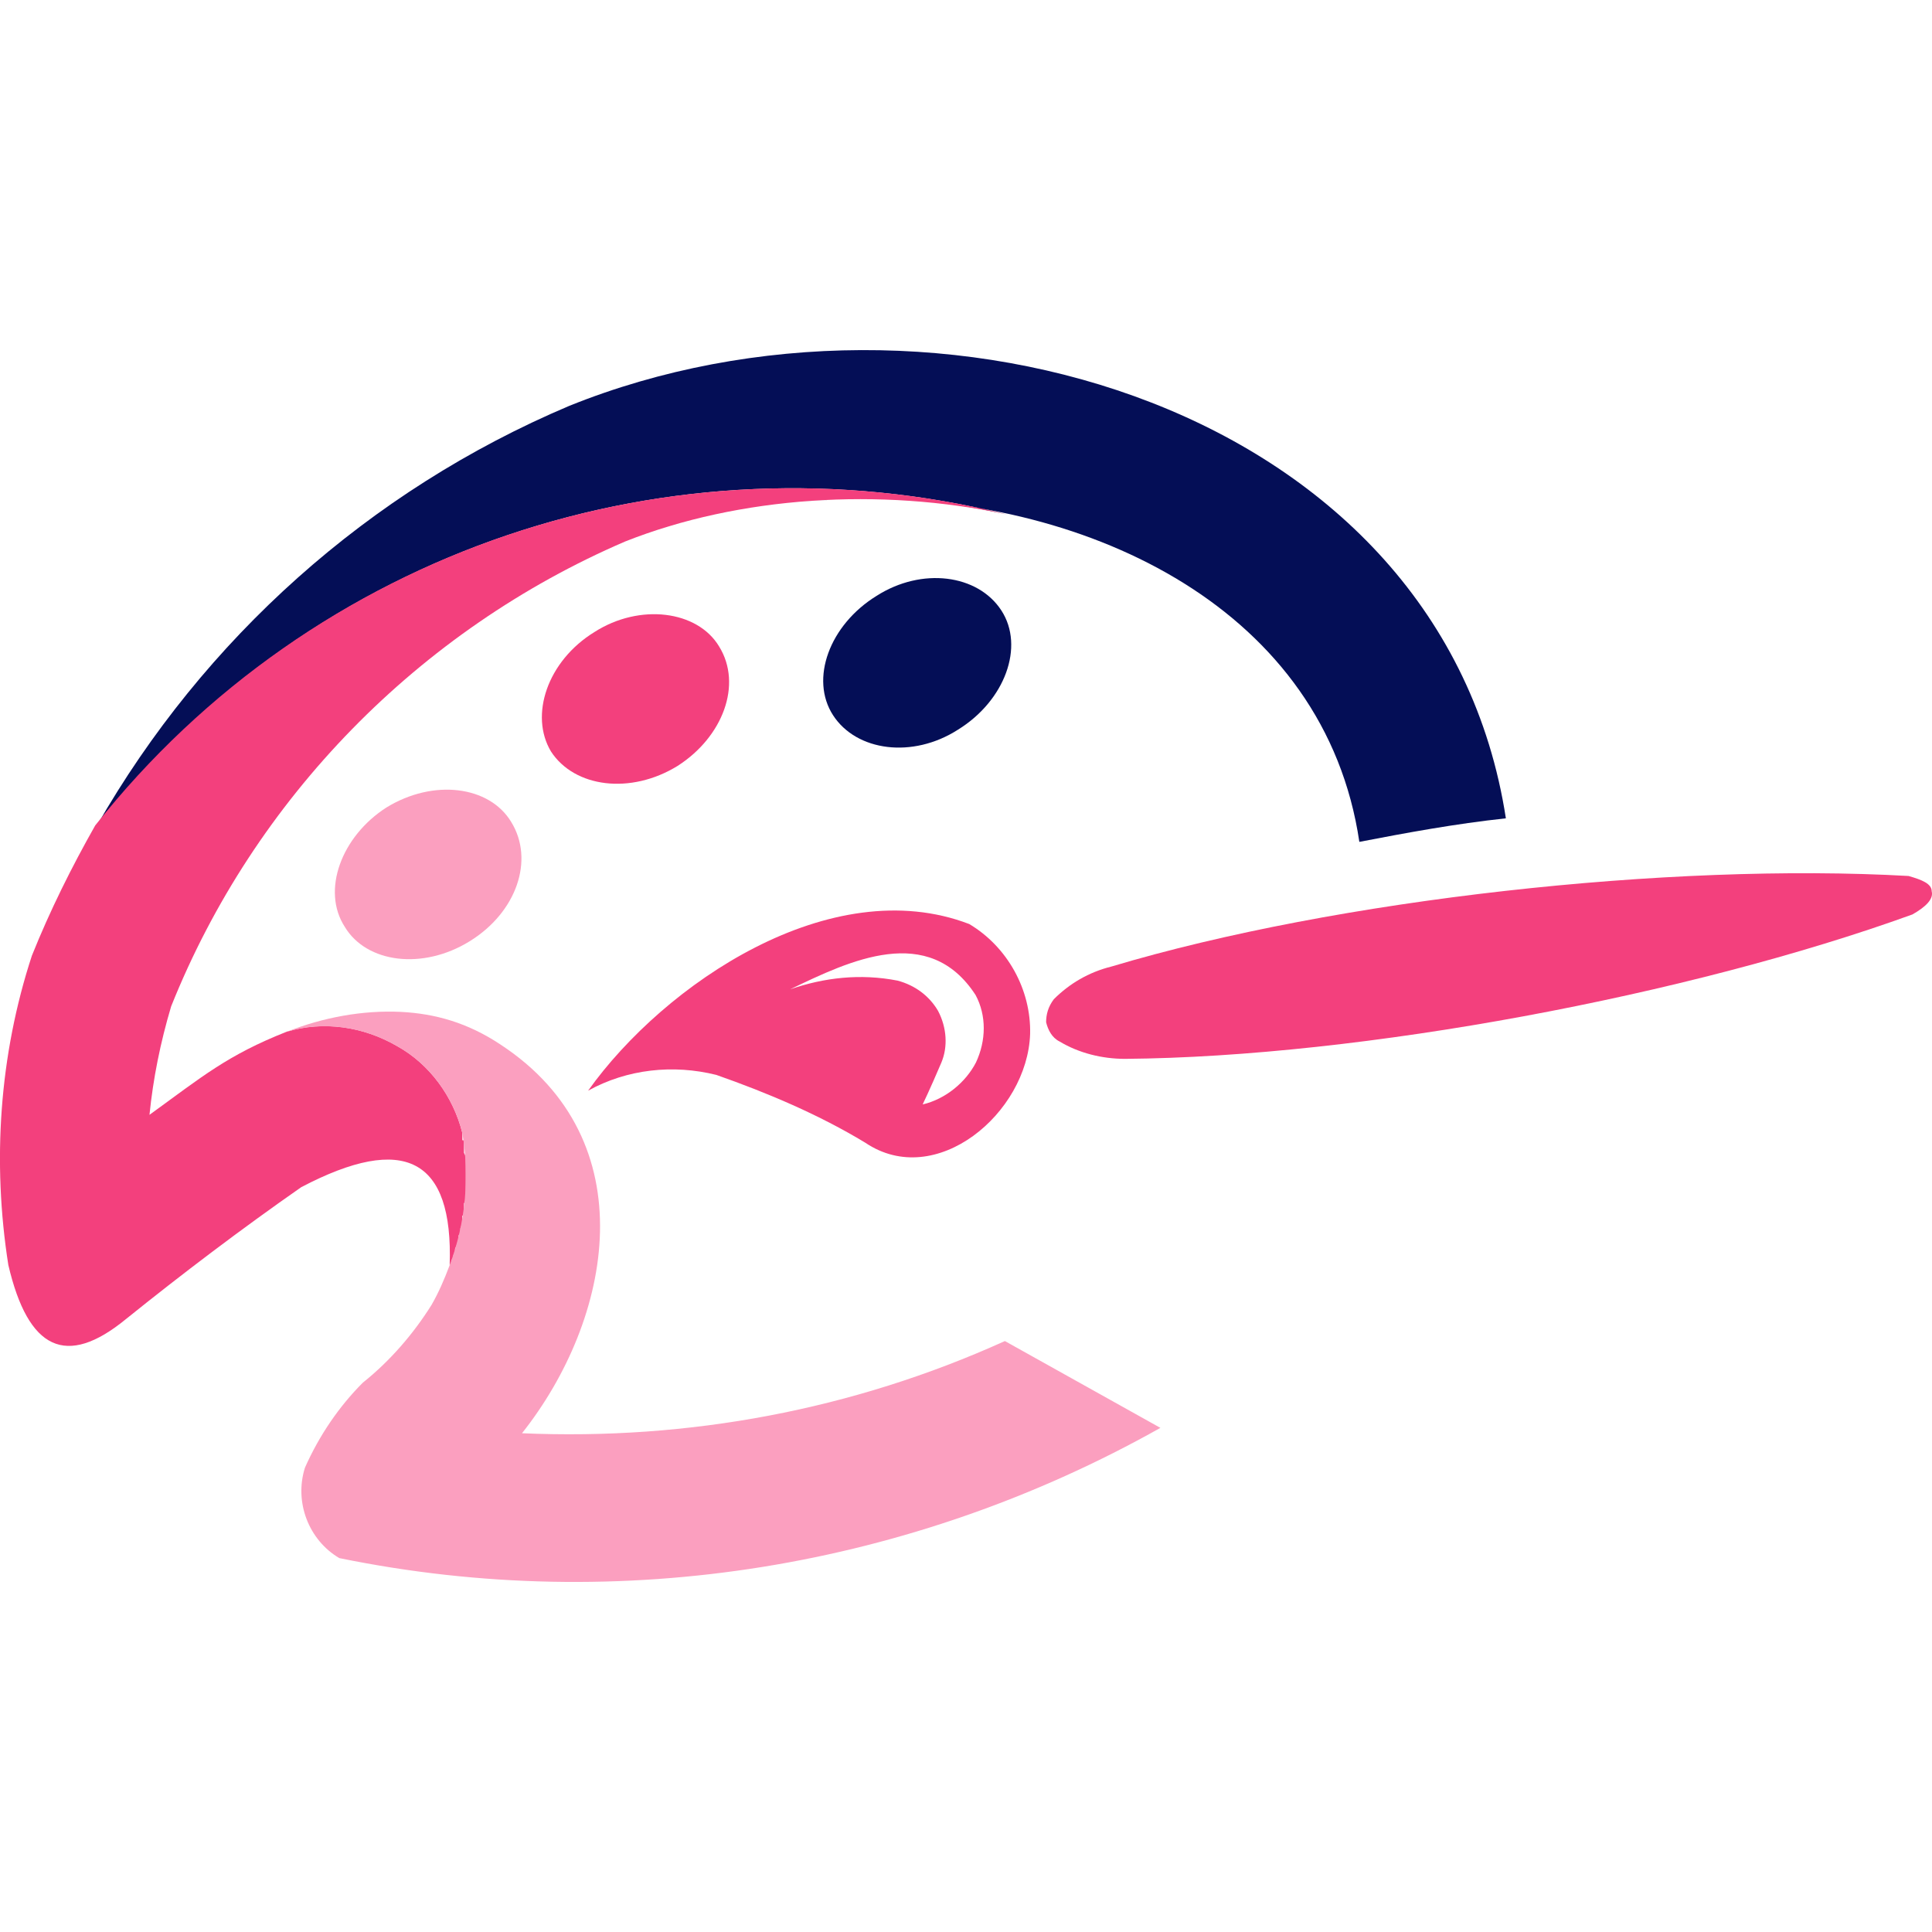
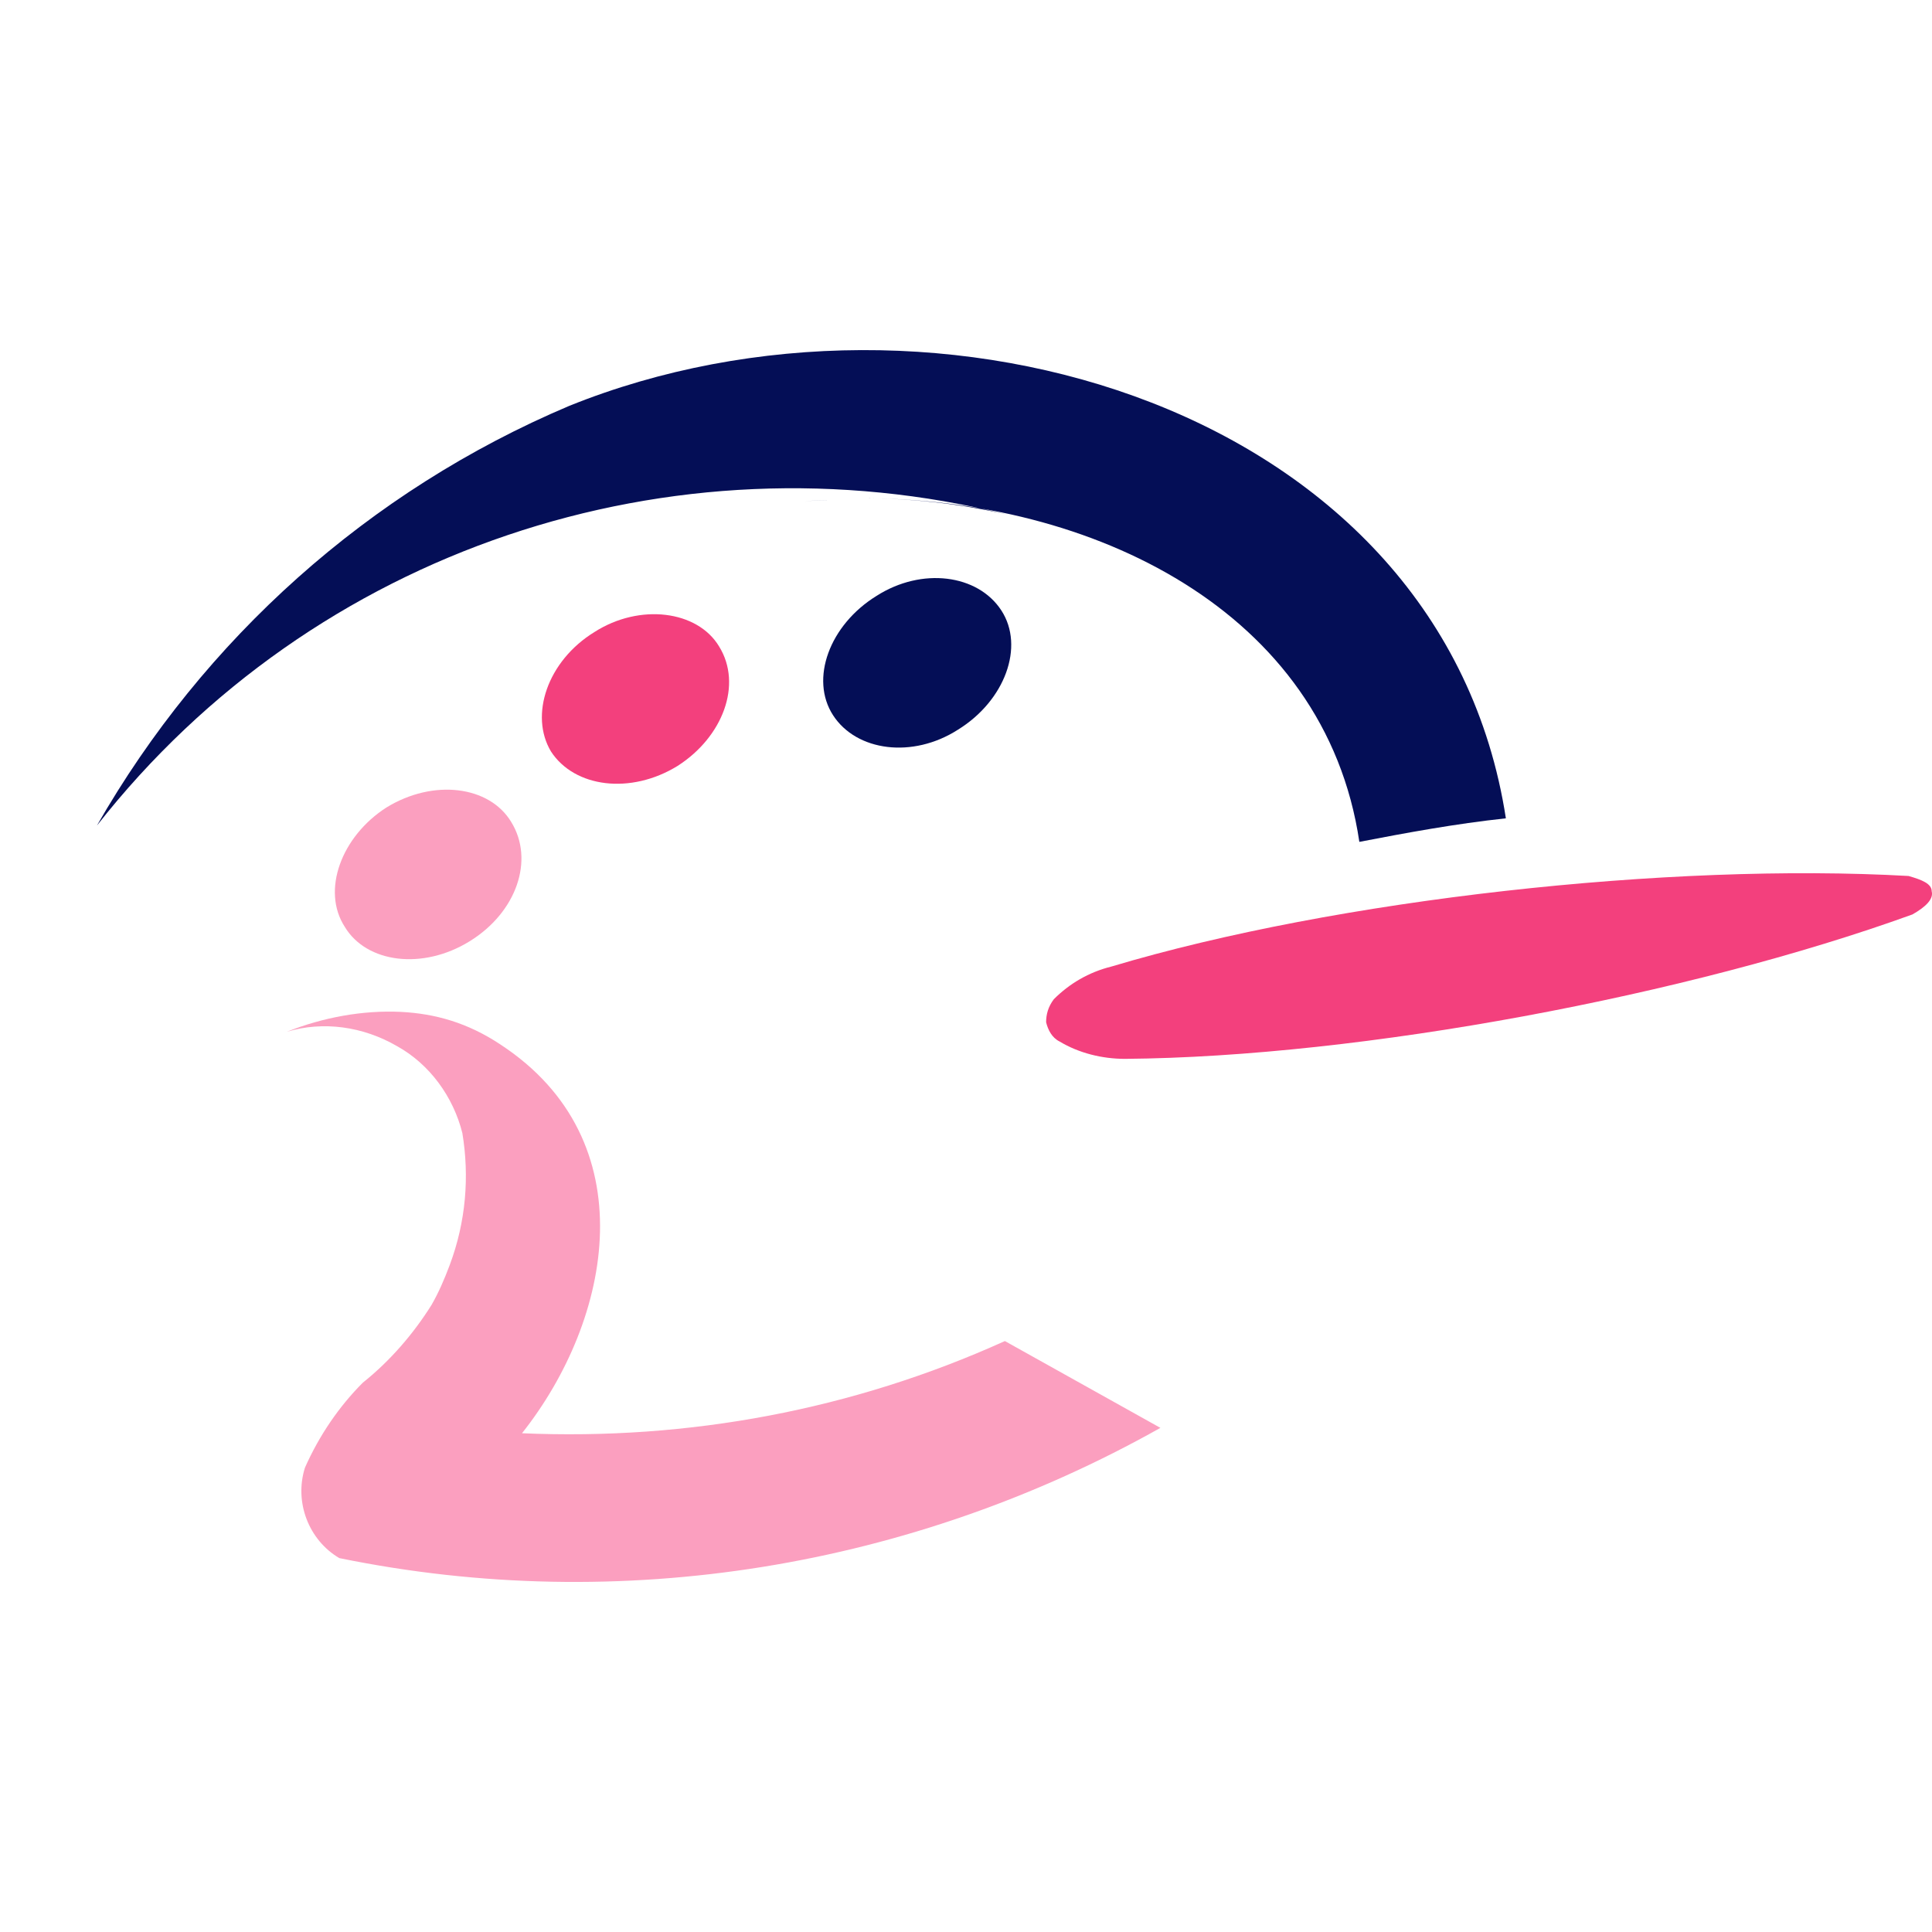
<svg xmlns="http://www.w3.org/2000/svg" version="1.1" id="Calque_1" x="0px" y="0px" width="32px" height="32px" viewBox="0 0 32 32" enable-background="new 0 0 32 32" xml:space="preserve">
  <g>
    <g>
      <path fill="#040E56" d="M13.319,8.313 M13.319,8.313c0.15-0.03,0.299-0.03,0.479-0.03C13.618,8.282,13.47,8.282,13.319,8.313z     M13.799,8.282c0.149,0,0.33-0.029,0.479-0.029C14.129,8.253,13.948,8.282,13.799,8.282z M14.277,8.253    c3.805,0,7.67,1.857,8.238,5.691c0.779-0.15,1.588-0.3,2.427-0.39c-1.049-6.8-9.436-9.286-15.517-6.83    c-3.325,1.408-6.052,3.864-7.819,6.949c3.595-4.582,9.526-6.529,15.068-5.152C15.896,8.342,15.087,8.253,14.277,8.253z" />
-       <path fill="#040E56" d="M16.585,10.11c0.39,0.598,0.06,1.497-0.72,1.977c-0.748,0.479-1.677,0.359-2.066-0.239    c-0.39-0.6-0.06-1.498,0.719-1.978C15.267,9.391,16.195,9.511,16.585,10.11z" />
+       <path fill="#040E56" d="M16.585,10.11c0.39,0.598,0.06,1.497-0.72,1.977c-0.748,0.479-1.677,0.359-2.066-0.239    c-0.39-0.6-0.06-1.498,0.719-1.978C15.267,9.391,16.195,9.511,16.585,10.11" />
      <path fill="#F3407D" d="M11.911,10.708c0.39,0.63,0.061,1.499-0.688,1.978c-0.778,0.479-1.708,0.359-2.097-0.239    c-0.359-0.599-0.061-1.498,0.719-1.978C10.594,9.989,11.553,10.11,11.911,10.708z" />
      <path fill="#FB9FBF" d="M8.467,13.614c0.389,0.629,0.089,1.498-0.689,1.977c-0.778,0.48-1.707,0.36-2.067-0.239    c-0.389-0.599-0.06-1.497,0.689-1.977C7.179,12.896,8.107,13.016,8.467,13.614z" />
      <g>
        <path fill="#F3407D" d="M31.612,14.509c-3.954-0.223-9.47,0.383-13.2,1.499c-0.383,0.095-0.702,0.287-0.957,0.542     c-0.096,0.127-0.128,0.255-0.128,0.382c0.032,0.128,0.096,0.256,0.224,0.319c0.318,0.191,0.701,0.287,1.084,0.287     c3.922-0.032,9.343-1.053,13.041-2.392c0.223-0.127,0.352-0.255,0.319-0.383C31.995,14.637,31.835,14.573,31.612,14.509z" />
-         <path fill="#F3407D" d="M16.054,15.305c-2.292-0.878-5.05,0.988-6.313,2.76c0.648-0.359,1.41-0.439,2.124-0.261     c0.85,0.298,1.703,0.66,2.467,1.123c1.168,0.789,2.686-0.488,2.73-1.801C17.08,16.391,16.685,15.681,16.054,15.305z      M16.165,17.598c-0.171,0.33-0.504,0.606-0.883,0.695c0,0,0.113-0.231,0.309-0.691c0.111-0.262,0.092-0.581-0.054-0.859     c-0.144-0.246-0.378-0.423-0.671-0.501c-0.615-0.12-1.217-0.051-1.78,0.145c0.993-0.479,2.295-1.104,3.073,0.094     C16.341,16.82,16.335,17.235,16.165,17.598z" />
      </g>
-       <path fill="#F3407D" d="M7.448,20.954c0.029-0.03,0.029-0.03,0.029-0.061l0,0c0-0.03,0.03-0.061,0.03-0.061l0,0l0,0    c0-0.029,0-0.06,0.03-0.089l0,0v-0.06l0,0l0,0l0,0l0.029-0.061l0,0l0,0l0,0l0.03-0.061l0,0l0,0v-0.029v-0.03v-0.029l0,0l0,0    c0-0.03,0.03-0.03,0.03-0.061l0,0l0,0c0-0.03,0-0.06,0-0.06l0,0c0-0.03,0.03-0.06,0.03-0.06v-0.03l0,0l0,0v-0.061l0,0l0,0v-0.06    l0,0l0,0l0.029-0.029v-0.03v-0.03v-0.029v-0.03l0,0l0,0v-0.06l0,0l0,0l0,0l0.03-0.061v-0.03v-0.029v-0.03l0,0l0,0v-0.06l0,0l0,0    l0,0v-0.06v-0.03v-0.029v-0.03l0,0l0,0v-0.061l0,0l0,0v-0.06v-0.03v-0.03v-0.029l0,0l0,0v-0.03v-0.03v-0.06v-0.03v-0.03v-0.029    l0,0l0,0l-0.03-0.06l0,0l0,0l0,0v-0.061l0,0l0,0v-0.029v-0.03v-0.029v-0.03v-0.03H7.658l0,0v-0.06l0,0l0,0l0,0v-0.061l0,0l0,0    c-0.15-0.599-0.539-1.138-1.079-1.438c-0.568-0.33-1.228-0.42-1.827-0.24l0,0c-0.988,0.39-1.408,0.749-2.276,1.378    c0.06-0.599,0.18-1.197,0.359-1.797c1.378-3.444,4.104-6.23,7.519-7.699c1.888-0.748,4.224-0.898,6.321-0.449    c-5.542-1.377-11.474,0.57-15.098,5.152c-0.39,0.689-0.749,1.408-1.049,2.157c-0.54,1.647-0.659,3.415-0.39,5.123    c0.329,1.407,0.958,1.707,1.947,0.897c0.929-0.748,1.917-1.497,2.905-2.186C6.699,18.767,7.508,19.186,7.448,20.954z" />
    </g>
    <path fill="#FB9FBF" d="M7.658,18.767c0.119,0.719,0.06,1.468-0.21,2.188c-0.09,0.239-0.18,0.448-0.3,0.658   c-0.3,0.479-0.688,0.929-1.138,1.288c-0.39,0.39-0.72,0.869-0.959,1.408c-0.18,0.569,0.06,1.198,0.569,1.498   c4.673,0.958,9.496,0.149,13.6-2.157l-2.576-1.438c-2.516,1.139-5.242,1.647-7.998,1.527c1.497-1.888,2.067-4.853-0.359-6.44   c-0.54-0.359-1.079-0.51-1.647-0.539c-0.629-0.03-1.288,0.09-1.888,0.329c0.6-0.18,1.259-0.09,1.827,0.24   C7.119,17.629,7.508,18.168,7.658,18.767z" />
  </g>
</svg>